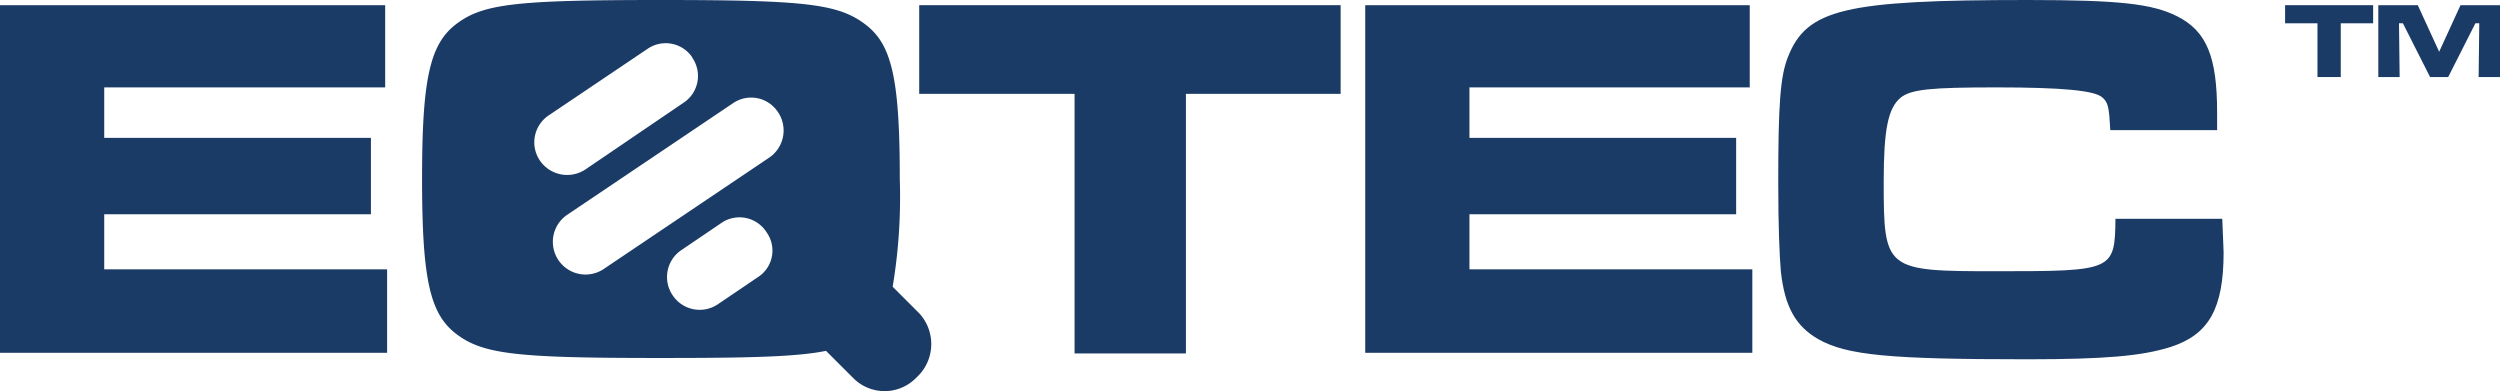
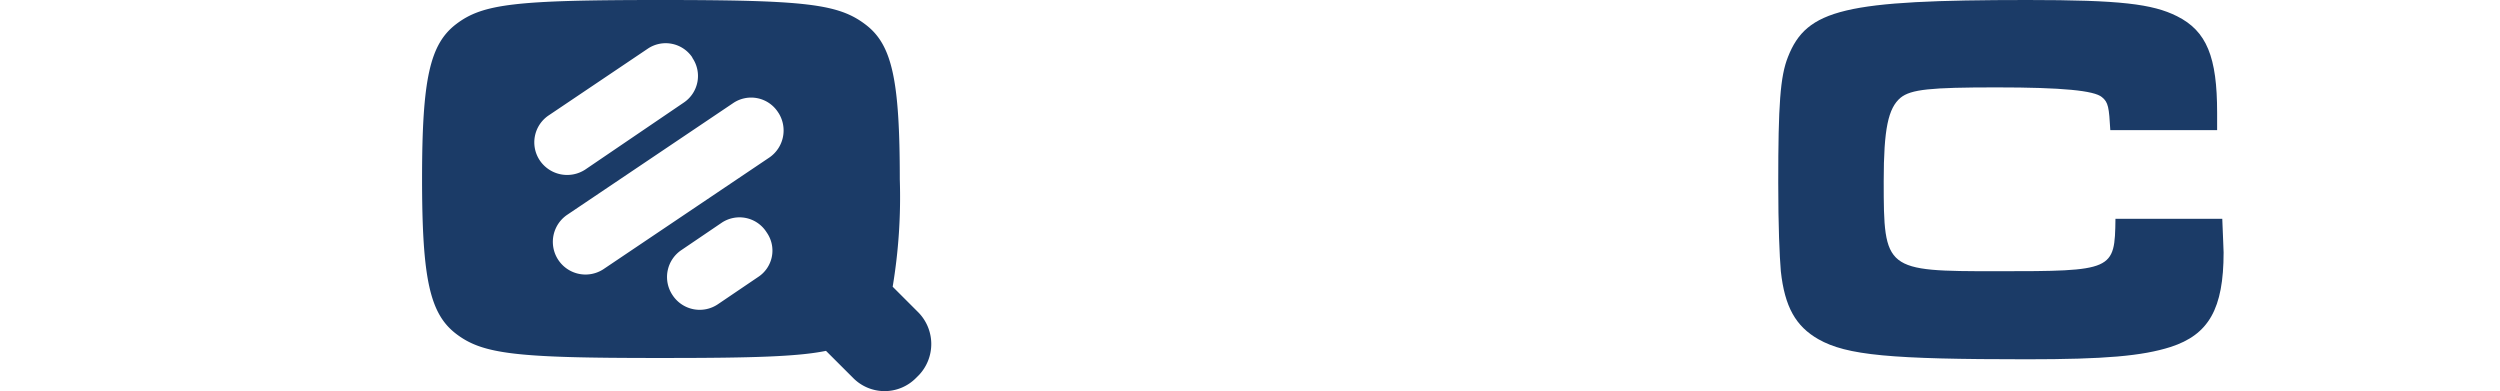
<svg xmlns="http://www.w3.org/2000/svg" id="EqtecMainLogo_blue_on_white" data-name="EqtecMainLogo blue on white" width="279.095" height="43.667" viewBox="0 0 279.095 43.667">
  <g id="Group_1" data-name="Group 1" transform="translate(255.103 0.578)">
-     <path id="Path_2" data-name="Path 2" d="M362.828.8V2.823h-3.613v6h-2.6v-6H353V.8Z" transform="translate(-353 -0.8)" fill="#1b3b67" />
-     <path id="Path_3" data-name="Path 3" d="M371.808.8,374.193,6,376.578.8h4.408V8.822H378.6l.072-6h-.434l-3.035,6h-2.023l-3.035-6h-.434l.072,6H367.4V.8Z" transform="translate(-356.994 -0.8)" fill="#1b3b67" />
-   </g>
-   <path id="Path_4" data-name="Path 4" d="M43,.8V9.978H11.635v5.637H41.409v8.528H11.635v6.143H43.216v9.322H0V.8Z" transform="translate(0 -0.222)" fill="#1b3b67" />
-   <path id="Path_5" data-name="Path 5" d="M189.046.8v9.9H171.774V39.68h-12.43V10.7H142V.8Z" transform="translate(-39.381 -0.222)" fill="#1b3b67" />
-   <path id="Path_6" data-name="Path 6" d="M253.827.8V9.978H222.535v5.637h29.774v8.528H222.535v6.143h31.581v9.322H210.9V.8Z" transform="translate(-58.489 -0.222)" fill="#1b3b67" />
+     </g>
  <path id="Path_7" data-name="Path 7" d="M324.275,24.5c.072,2.24.145,3.107.145,3.686,0,6.287-1.662,9.178-5.926,10.551-3.18,1.012-7.371,1.373-16.043,1.373-15.176,0-20.09-.434-23.27-2.24-2.529-1.445-3.758-3.613-4.191-7.588-.145-1.734-.289-4.986-.289-9.9,0-8.672.217-11.852,1.084-14.02C277.88,1.012,282.143,0,302.523,0c10.334,0,13.948.434,16.694,1.807,3.324,1.662,4.481,4.553,4.481,10.768v1.951H311.773c-.145-2.529-.217-3.107-.939-3.686-.867-.723-4.336-1.084-11.78-1.084-7.371,0-9.539.217-10.7,1.156-1.373,1.156-1.879,3.469-1.879,9.322,0,9.973.145,10.045,12.647,10.045,13.008,0,13.153-.072,13.225-5.854h11.924Z" transform="translate(-76.182 0)" fill="#1b3b67" />
  <path id="Path_8" data-name="Path 8" d="M120.629,34.9l-2.891-2.891a60.912,60.912,0,0,0,.795-12c0-11.129-.867-15.032-3.83-17.272C111.668.434,108.054,0,91.794,0,75.606,0,71.993.434,69.03,2.674S65.2,8.817,65.2,19.946c0,11.2.867,15.1,3.83,17.344s6.649,2.674,22.4,2.674H92.3c9.684,0,14.815-.145,17.994-.795L113.33,42.2a4.929,4.929,0,0,0,7.01,0l.361-.361A5.045,5.045,0,0,0,120.629,34.9ZM78.353,17.922a3.623,3.623,0,0,1,1.012-5.059L90.421,5.42a3.576,3.576,0,0,1,4.914.939l.072.145a3.576,3.576,0,0,1-.939,4.914L83.411,18.934A3.687,3.687,0,0,1,78.353,17.922ZM102.707,30.93l-4.481,3.035a3.623,3.623,0,0,1-5.059-1.012h0A3.623,3.623,0,0,1,94.179,27.9L98.66,24.86a3.576,3.576,0,0,1,4.914.939l.145.217A3.516,3.516,0,0,1,102.707,30.93Zm1.3-13.369-18.573,12.5a3.648,3.648,0,0,1-4.047-6.07L99.96,11.49a3.576,3.576,0,0,1,4.914.939l.145.217A3.663,3.663,0,0,1,104.007,17.561Z" transform="translate(-18.082 0)" fill="#1b3b67" />
</svg>